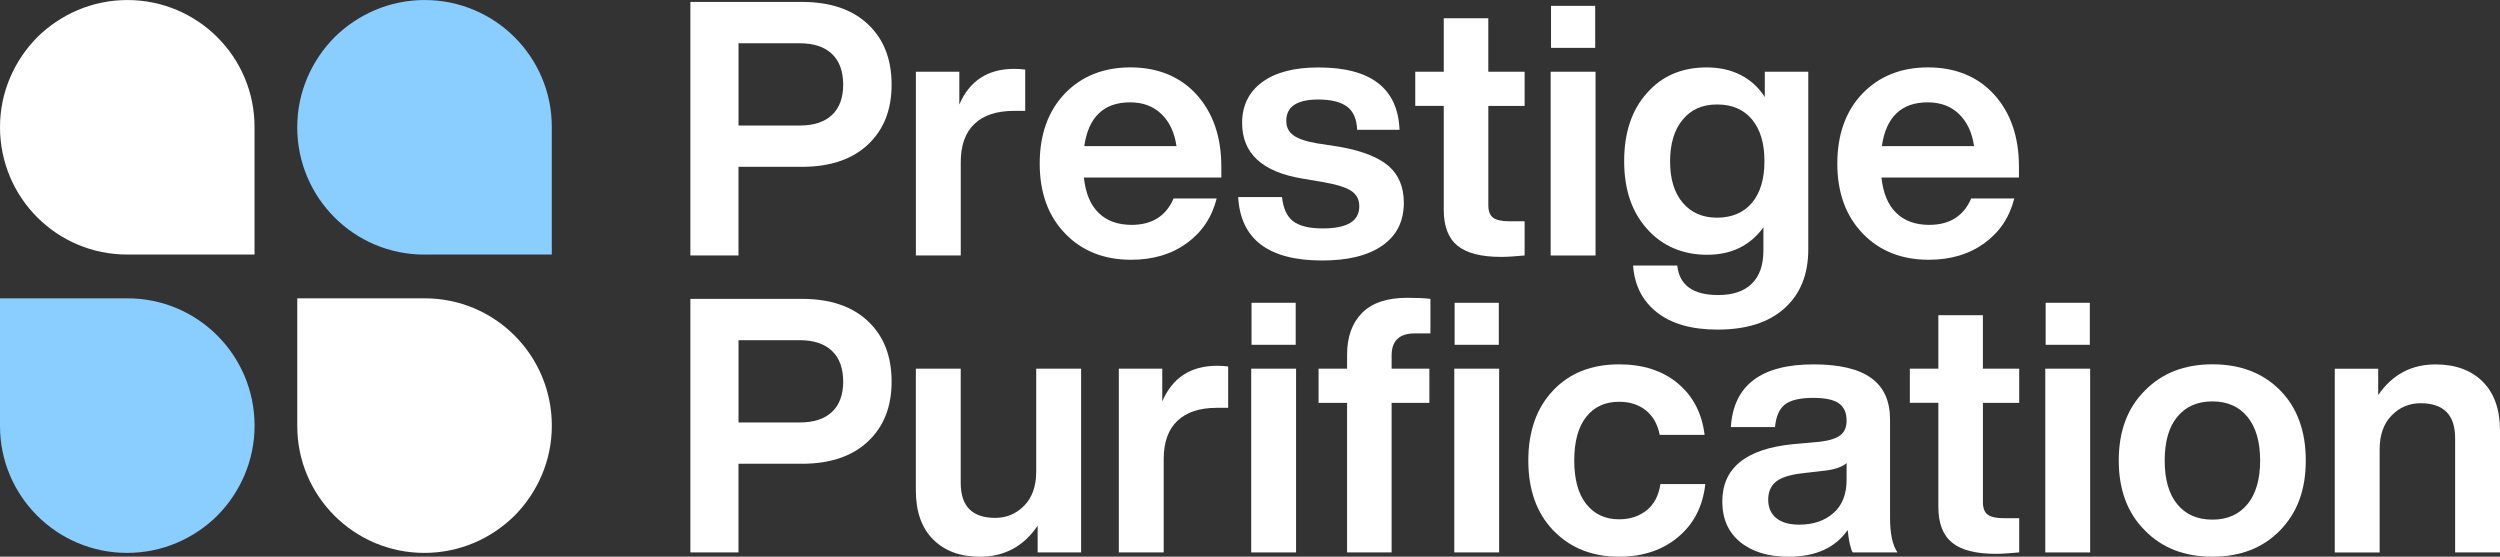
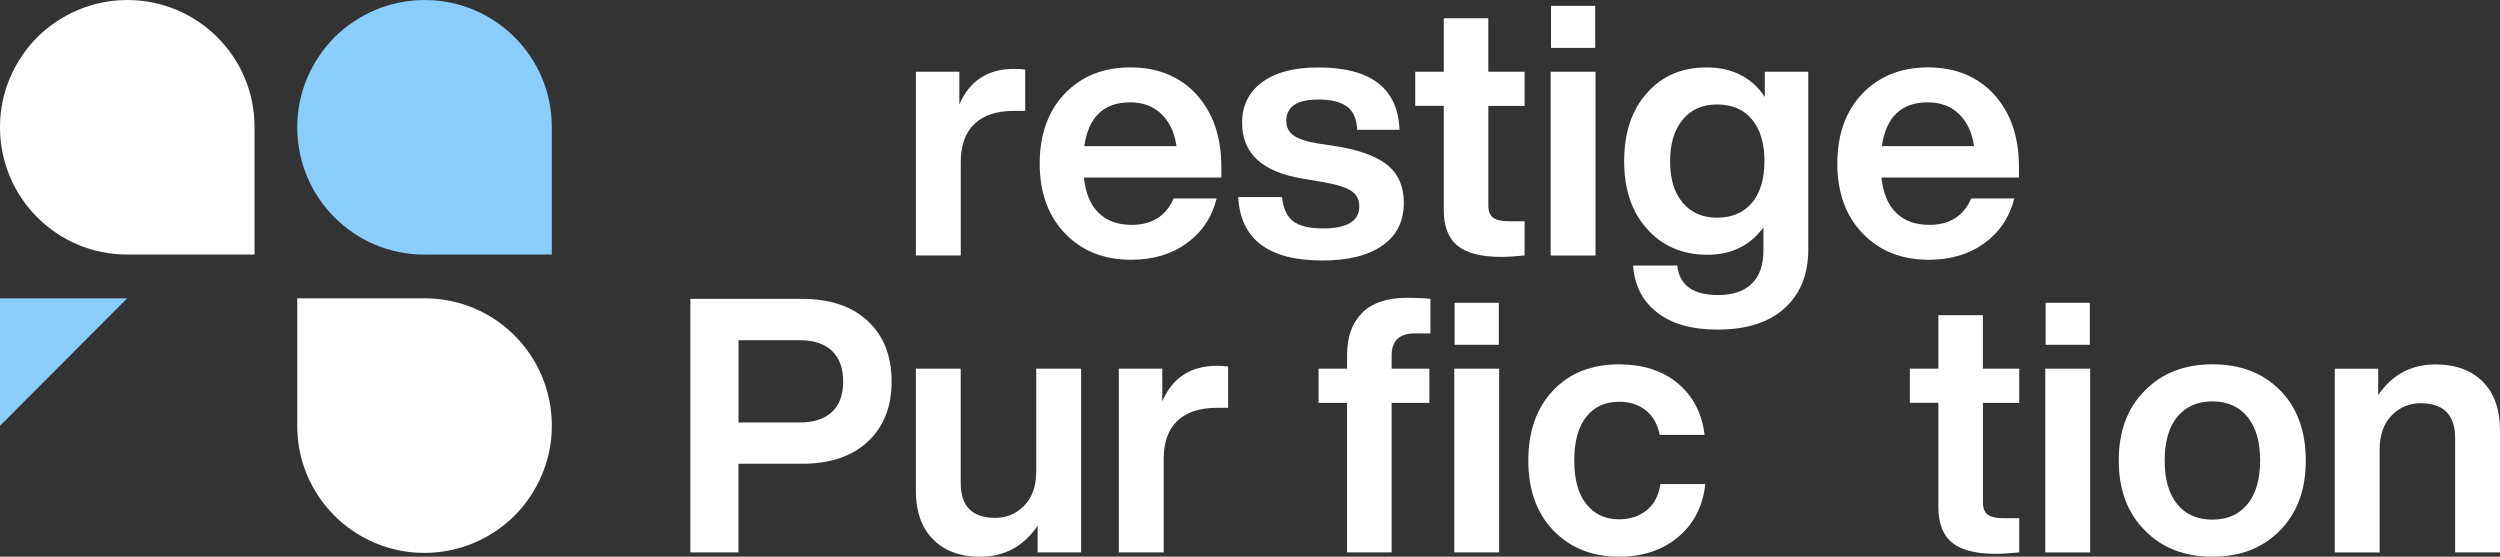
<svg xmlns="http://www.w3.org/2000/svg" id="Layer_2" data-name="Layer 2" viewBox="0 0 751.68 167.38">
  <rect x="0" y="0" width="751.68" height="167.38" fill="#333333" stroke="none" />
  <defs>
    <style>      .cls-1 {        fill: #8acdff;      }      .cls-1, .cls-2 {        stroke-width: 0px;      }      .cls-2 {        fill: #fff;      }    </style>
  </defs>
  <g id="Layer_1-2" data-name="Layer 1">
    <g>
      <g>
-         <path class="cls-2" d="M241.1.58c8.49,0,15.11,2.23,19.86,6.7,4.75,4.46,7.12,10.51,7.12,18.15s-2.37,13.58-7.12,18.04c-4.75,4.46-11.37,6.69-19.86,6.69h-19.06v26.66h-14.46V.58h33.51ZM240.46,37.74c4.21,0,7.44-1.05,9.69-3.16,2.25-2.11,3.37-5.16,3.37-9.15s-1.12-7.07-3.37-9.21c-2.25-2.14-5.48-3.21-9.69-3.21h-18.41v24.74h18.41Z" />
        <path class="cls-2" d="M308.25,20.92v12.42h-3.43c-5.14,0-9.08,1.3-11.83,3.91-2.75,2.61-4.12,6.44-4.12,11.51v28.05h-13.49V21.57h13.06v9.85c3.07-7.14,8.57-10.71,16.49-10.71,1.21,0,2.32.07,3.32.21Z" />
        <path class="cls-2" d="M367.22,53.37h-41.33c.5,4.71,1.98,8.26,4.44,10.65,2.46,2.39,5.76,3.59,9.9,3.59,6.14,0,10.35-2.64,12.63-7.93h12.96c-1.43,5.64-4.42,10.12-8.99,13.44-4.57,3.32-10.14,4.98-16.71,4.98-8.21,0-14.85-2.64-19.91-7.93-5.07-5.28-7.6-12.28-7.6-20.99s2.5-15.71,7.49-20.99c5.07-5.28,11.67-7.93,19.81-7.93s14.99,2.75,19.92,8.24,7.39,12.71,7.39,21.63v3.21ZM326,43.94h27.73c-.57-4.07-2.07-7.28-4.5-9.63-2.43-2.36-5.57-3.54-9.42-3.54-7.93,0-12.53,4.39-13.81,13.17Z" />
        <path class="cls-2" d="M372.3,59.26h13.17c.36,3.43,1.48,5.85,3.37,7.28,1.89,1.43,4.87,2.14,8.94,2.14,7.28,0,10.92-2.21,10.92-6.64,0-2-.78-3.53-2.35-4.6-1.57-1.07-4.39-1.96-8.46-2.68l-6.32-1.07c-12.06-2-18.1-7.57-18.1-16.71,0-5.21,2-9.3,6-12.26,4-2.96,9.63-4.44,16.92-4.44,15.78,0,23.91,6.25,24.41,18.74h-12.74c-.14-3.28-1.18-5.62-3.1-7.01-1.93-1.39-4.78-2.09-8.57-2.09-6.43,0-9.64,2.14-9.64,6.42,0,1.86.71,3.3,2.14,4.34,1.43,1.04,3.78,1.84,7.07,2.41l6.96,1.07c6.71,1.22,11.58,3.14,14.62,5.78,3.03,2.64,4.55,6.32,4.55,11.03,0,5.57-2.14,9.85-6.43,12.85-4.29,3-10.31,4.5-18.1,4.5-16.13,0-24.56-6.35-25.27-19.06Z" />
        <path class="cls-2" d="M458.42,31.85h-10.92v29.87c0,1.78.48,3.03,1.44,3.74.96.71,2.59,1.07,4.87,1.07h4.6v10.28c-2.93.28-5.28.43-7.07.43-6,0-10.37-1.12-13.12-3.37-2.75-2.25-4.12-5.84-4.12-10.76v-31.27h-8.57v-10.28h8.57V5.5h13.39v16.06h10.92v10.28Z" />
        <path class="cls-2" d="M466.24,76.82V21.57h13.49v55.25h-13.49ZM466.35,14.39V1.76h13.28v12.63h-13.28Z" />
        <path class="cls-2" d="M530.63,21.57h13.07v53.43c0,7.5-2.38,13.39-7.12,17.67-4.75,4.29-11.47,6.43-20.18,6.43-7.71,0-13.76-1.71-18.15-5.14-4.39-3.43-6.8-8.14-7.23-14.13h13.28c.64,5.92,4.74,8.88,12.31,8.88,4.43,0,7.8-1.14,10.12-3.43,2.32-2.28,3.48-5.6,3.48-9.96v-6.96c-4,5.49-9.64,8.24-16.92,8.24s-13.53-2.61-18.1-7.82c-4.57-5.07-6.85-11.85-6.85-20.35s2.28-15.38,6.85-20.45c4.49-5.14,10.49-7.71,17.99-7.71s13.6,2.96,17.45,8.89v-7.6ZM526.78,60.97c2.5-3,3.74-7.18,3.74-12.53s-1.25-9.53-3.74-12.53c-2.5-3-6-4.5-10.49-4.5s-7.8,1.52-10.34,4.55c-2.53,3.03-3.8,7.23-3.8,12.58s1.27,9.42,3.8,12.42c2.54,3,5.98,4.49,10.34,4.49s8-1.5,10.49-4.49Z" />
        <path class="cls-2" d="M607.04,53.37h-41.34c.5,4.71,1.98,8.26,4.45,10.65,2.46,2.39,5.76,3.59,9.9,3.59,6.14,0,10.35-2.64,12.63-7.93h12.96c-1.43,5.64-4.42,10.12-8.99,13.44-4.57,3.32-10.14,4.98-16.71,4.98-8.21,0-14.85-2.64-19.91-7.93-5.07-5.28-7.6-12.28-7.6-20.99s2.5-15.71,7.49-20.99c5.07-5.28,11.67-7.93,19.81-7.93s14.99,2.75,19.92,8.24,7.39,12.71,7.39,21.63v3.21ZM565.81,43.94h27.73c-.57-4.07-2.07-7.28-4.5-9.63-2.43-2.36-5.57-3.54-9.42-3.54-7.93,0-12.53,4.39-13.81,13.17Z" />
        <path class="cls-2" d="M241.1,89.86c8.49,0,15.11,2.23,19.86,6.7,4.75,4.46,7.12,10.51,7.12,18.15s-2.37,13.58-7.12,18.04c-4.75,4.46-11.37,6.69-19.86,6.69h-19.06v26.66h-14.46v-76.24h33.51ZM240.46,127.02c4.21,0,7.44-1.05,9.69-3.16,2.25-2.11,3.37-5.16,3.37-9.15s-1.12-7.07-3.37-9.21c-2.25-2.14-5.48-3.21-9.69-3.21h-18.41v24.74h18.41Z" />
        <path class="cls-2" d="M311.57,110.85h13.49v55.25h-13.07v-8.03c-4.21,6.21-9.99,9.32-17.35,9.32-5.92,0-10.62-1.73-14.08-5.2-3.46-3.46-5.19-8.37-5.19-14.72v-36.62h13.49v34.37c0,7,3.46,10.49,10.38,10.49,3.43,0,6.33-1.23,8.73-3.69,2.39-2.46,3.59-5.87,3.59-10.23v-30.94Z" />
        <path class="cls-2" d="M369.27,110.2v12.42h-3.43c-5.14,0-9.08,1.3-11.83,3.91-2.75,2.61-4.12,6.44-4.12,11.51v28.05h-13.49v-55.25h13.06v9.85c3.07-7.14,8.57-10.71,16.49-10.71,1.21,0,2.32.07,3.32.21Z" />
-         <path class="cls-2" d="M376.2,166.1v-55.25h13.49v55.25h-13.49ZM376.3,103.67v-12.63h13.28v12.63h-13.28Z" />
        <path class="cls-2" d="M405.03,106.67c0-5.35,1.5-9.55,4.5-12.58,3-3.03,7.53-4.55,13.6-4.55,2.72,0,5.04.1,6.96.32v10.39h-4.71c-4.64,0-6.96,2.21-6.96,6.64v3.96h11.35v10.28h-11.35v44.97h-13.39v-44.97h-8.57v-10.28h8.57v-4.18ZM437.26,110.85h13.49v55.25h-13.49v-55.25ZM450.65,91.04v12.63h-13.28v-12.63h13.28Z" />
        <path class="cls-2" d="M467.01,159.46c-5-5.21-7.49-12.21-7.49-20.99s2.5-15.89,7.49-21.1c4.93-5.21,11.53-7.82,19.81-7.82,7.21,0,13.1,1.91,17.67,5.73,4.57,3.82,7.25,8.98,8.03,15.47h-13.49c-.64-3.21-2.03-5.67-4.18-7.38-2.14-1.71-4.82-2.57-8.03-2.57-4.21,0-7.51,1.52-9.9,4.55-2.39,3.03-3.59,7.41-3.59,13.12s1.22,10.08,3.64,13.12c2.43,3.03,5.71,4.55,9.85,4.55,3.28,0,6.05-.91,8.3-2.73,2.25-1.82,3.62-4.44,4.12-7.87h13.49c-.71,6.64-3.43,11.94-8.13,15.9-4.71,3.96-10.64,5.94-17.78,5.94-8.14,0-14.74-2.64-19.81-7.93Z" />
-         <path class="cls-2" d="M557.04,166.1c-.65-1.14-1.14-3.39-1.5-6.74-3.71,5.35-9.64,8.03-17.77,8.03-6.07,0-10.91-1.46-14.51-4.39-3.61-2.93-5.41-7-5.41-12.21,0-10.07,7.07-15.81,21.2-17.24l8.35-.75c2.79-.36,4.78-1.02,6-1.98,1.21-.96,1.82-2.41,1.82-4.34,0-2.36-.77-4.09-2.3-5.19-1.53-1.11-4.12-1.66-7.76-1.66-3.92,0-6.74.66-8.46,1.98-1.71,1.32-2.71,3.59-3,6.8h-13.28c.79-12.56,9.07-18.85,24.84-18.85s23.02,5.53,23.02,16.6v29.45c0,4.85.75,8.35,2.25,10.49h-13.49ZM551.26,154.27c2.64-2.32,3.96-5.66,3.96-10.01v-5.03c-1.28,1.14-3.39,1.89-6.32,2.25l-7.28.85c-3.57.43-6.12,1.27-7.66,2.52-1.53,1.25-2.31,3.05-2.31,5.41s.81,4.19,2.41,5.51c1.61,1.32,3.91,1.98,6.91,1.98,4.22,0,7.64-1.16,10.28-3.48Z" />
        <path class="cls-2" d="M607.13,121.13h-10.92v29.87c0,1.78.48,3.03,1.44,3.74.96.71,2.59,1.07,4.87,1.07h4.6v10.28c-2.93.28-5.28.43-7.07.43-6,0-10.37-1.12-13.12-3.37-2.75-2.25-4.12-5.84-4.12-10.76v-31.27h-8.57v-10.28h8.57v-16.06h13.39v16.06h10.92v10.28Z" />
        <path class="cls-2" d="M614.96,166.1v-55.25h13.49v55.25h-13.49ZM615.07,103.67v-12.63h13.28v12.63h-13.28Z" />
        <path class="cls-2" d="M665.22,167.38c-8.43,0-15.21-2.64-20.35-7.93-5.21-5.21-7.82-12.21-7.82-20.99s2.6-15.78,7.82-20.99c5.14-5.28,11.92-7.93,20.35-7.93s15.21,2.61,20.35,7.82c5.14,5.21,7.71,12.24,7.71,21.1s-2.57,15.7-7.71,20.99c-5.14,5.28-11.92,7.93-20.35,7.93ZM675.76,151.59c2.53-3.11,3.8-7.48,3.8-13.12s-1.27-10.01-3.8-13.12c-2.53-3.1-6.05-4.66-10.55-4.66s-8.01,1.54-10.55,4.61c-2.53,3.07-3.8,7.46-3.8,13.17s1.27,10.1,3.8,13.17c2.54,3.07,6.05,4.6,10.55,4.6s8.01-1.55,10.55-4.66Z" />
        <path class="cls-2" d="M746.48,114.75c3.47,3.46,5.2,8.37,5.2,14.73v36.62h-13.49v-34.37c0-6.99-3.46-10.49-10.39-10.49-3.43,0-6.33,1.23-8.73,3.7-2.39,2.46-3.58,5.87-3.58,10.22v30.95h-13.49v-55.25h13.06v7.92c4.21-6.14,9.96-9.21,17.24-9.21,5.99,0,10.72,1.73,14.19,5.19Z" />
      </g>
      <g>
        <path class="cls-2" d="M38.31,76.54h38.22v-38.31c.05-21.09-17.09-38.22-38.22-38.22-10.61,0-20.15,4.32-27.12,11.2C4.32,18.17,0,27.7,0,38.22c0,21.23,17.13,38.36,38.31,38.31Z" />
        <path class="cls-1" d="M127.69,76.54h38.22v-38.31c.05-21.09-17.09-38.22-38.22-38.22-10.61,0-20.15,4.32-27.12,11.2-6.88,6.97-11.2,16.5-11.2,27.03,0,21.23,17.13,38.36,38.31,38.31Z" />
        <path class="cls-2" d="M127.6,89.71h-38.22v38.31c-.05,21.09,17.09,38.22,38.22,38.22,10.61,0,20.15-4.32,27.12-11.2,6.88-6.97,11.2-16.5,11.2-27.03,0-21.23-17.13-38.36-38.31-38.31Z" />
-         <path class="cls-1" d="M38.22,89.71H0v38.31c-.05,21.09,17.09,38.22,38.22,38.22,10.61,0,20.15-4.32,27.12-11.2,6.88-6.97,11.2-16.5,11.2-27.03,0-21.23-17.13-38.36-38.31-38.31Z" />
+         <path class="cls-1" d="M38.22,89.71H0v38.31Z" />
      </g>
    </g>
  </g>
</svg>